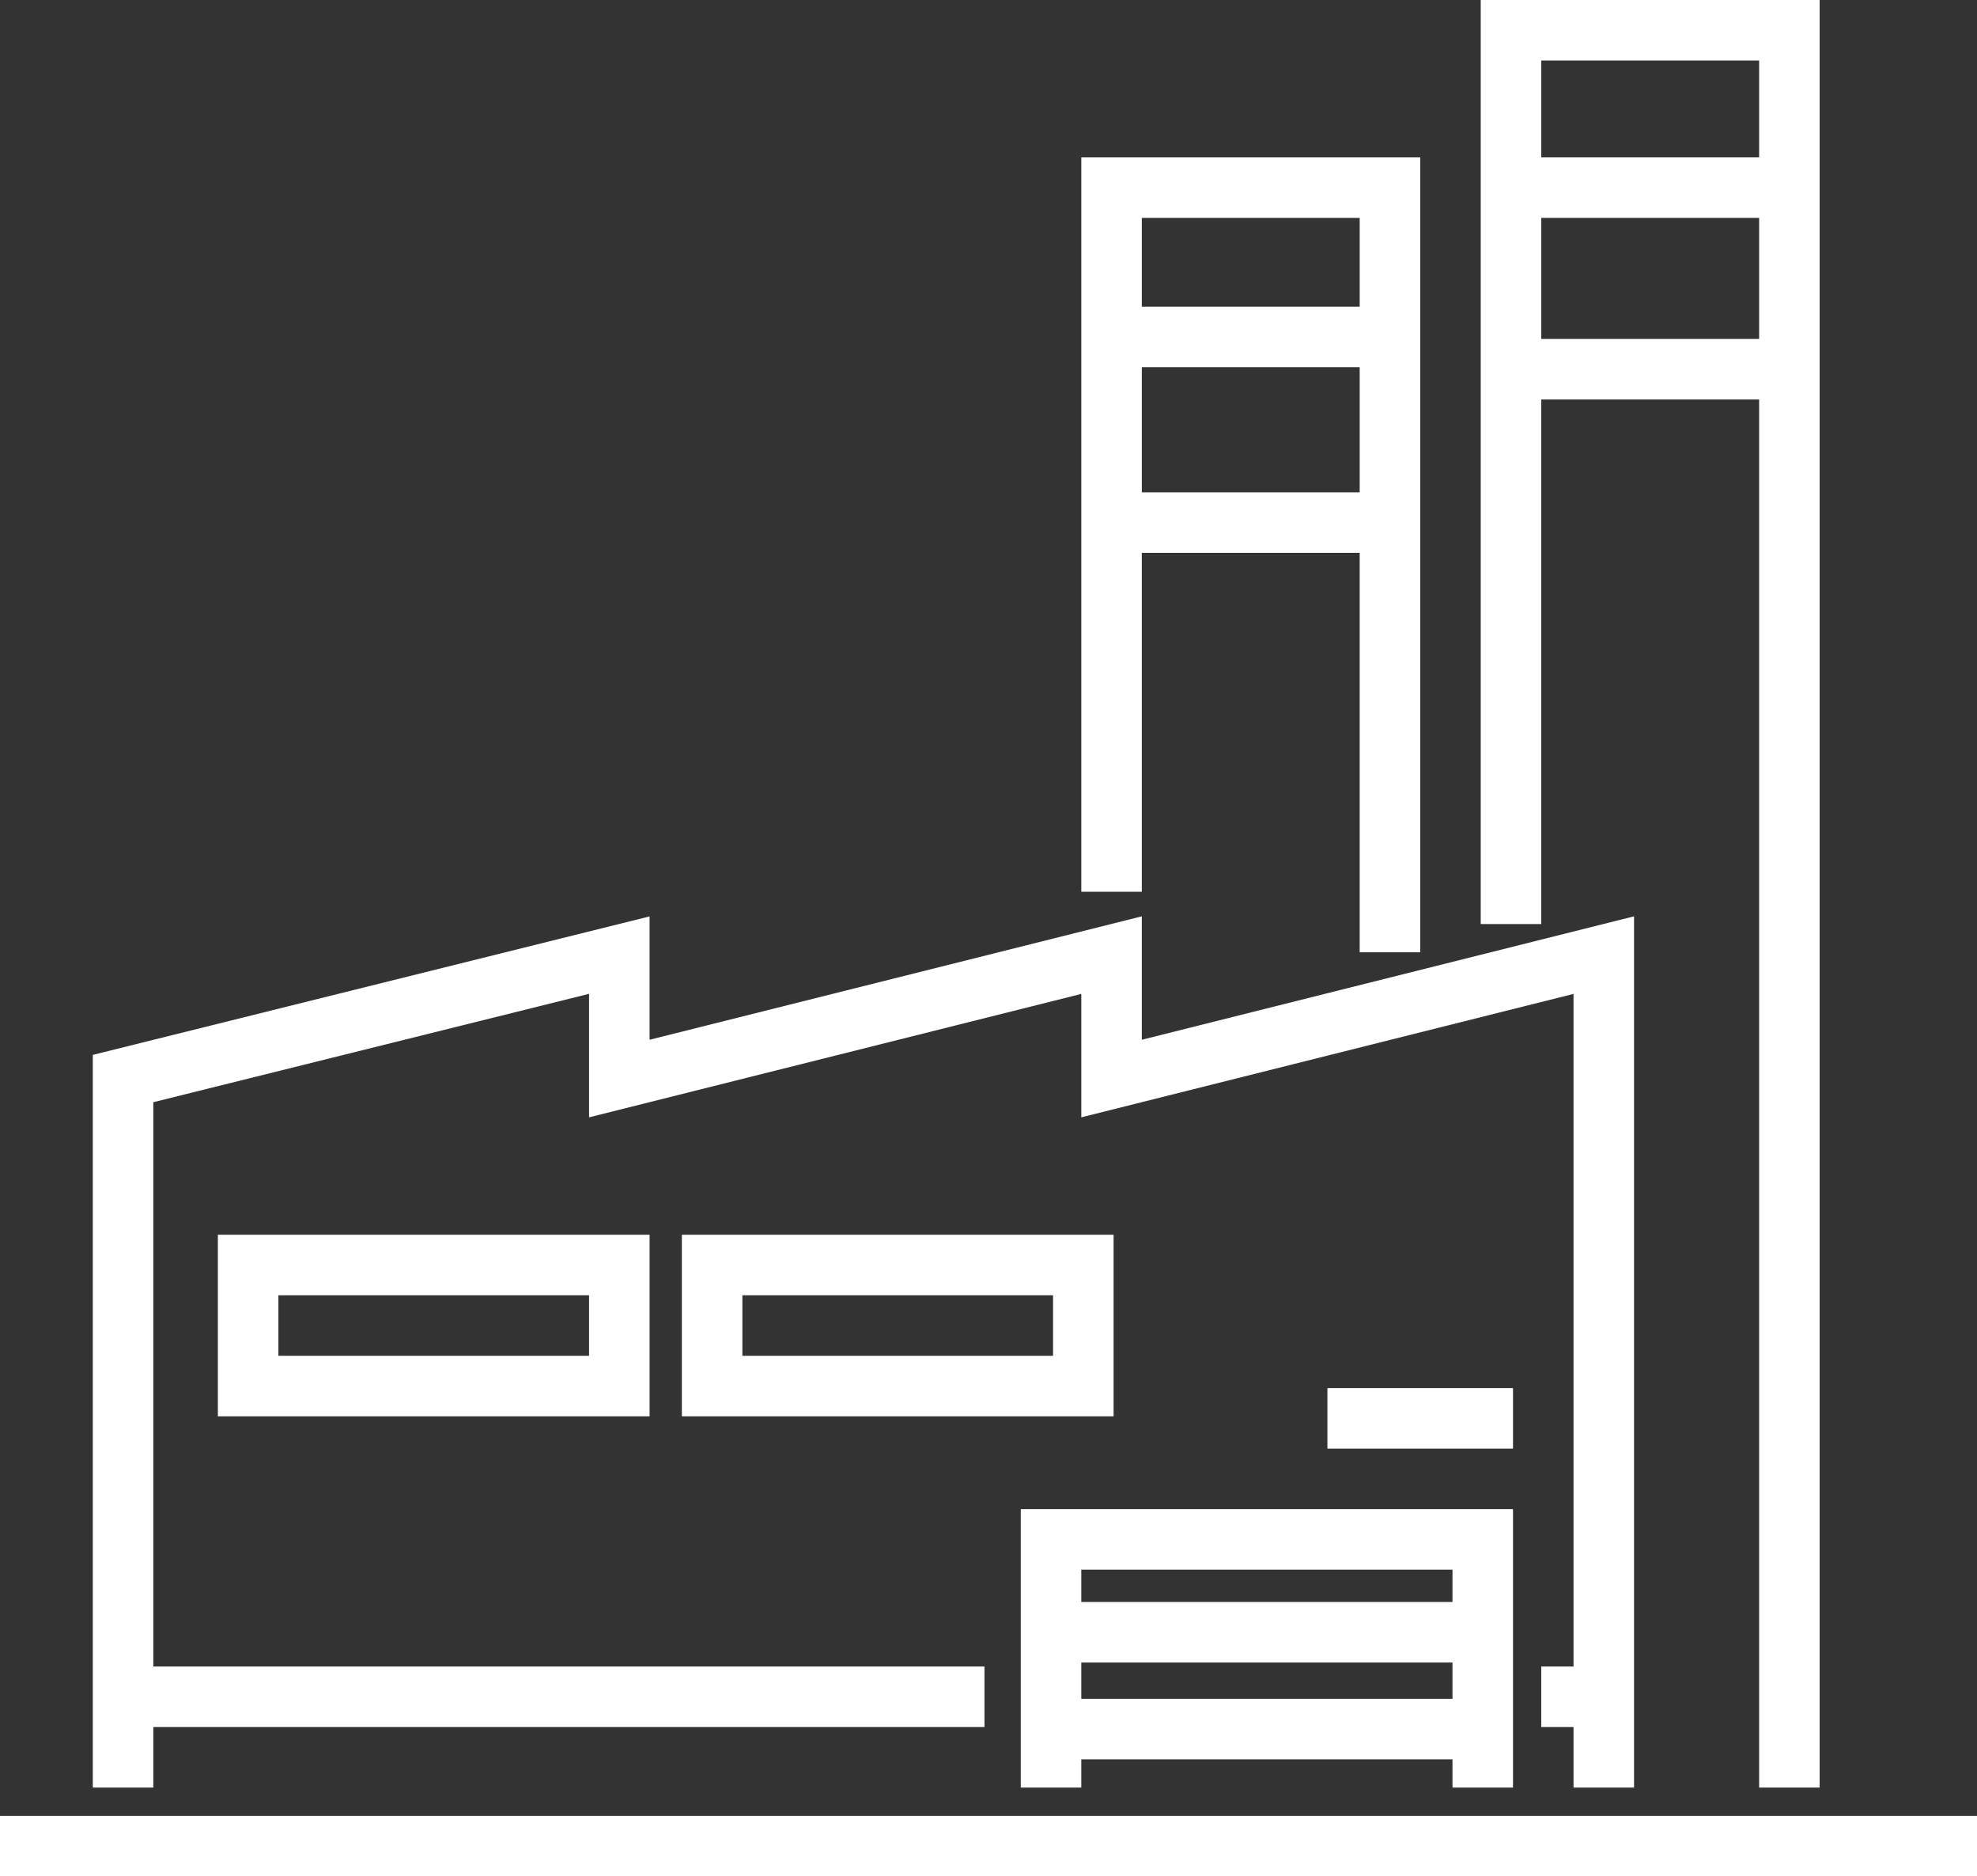
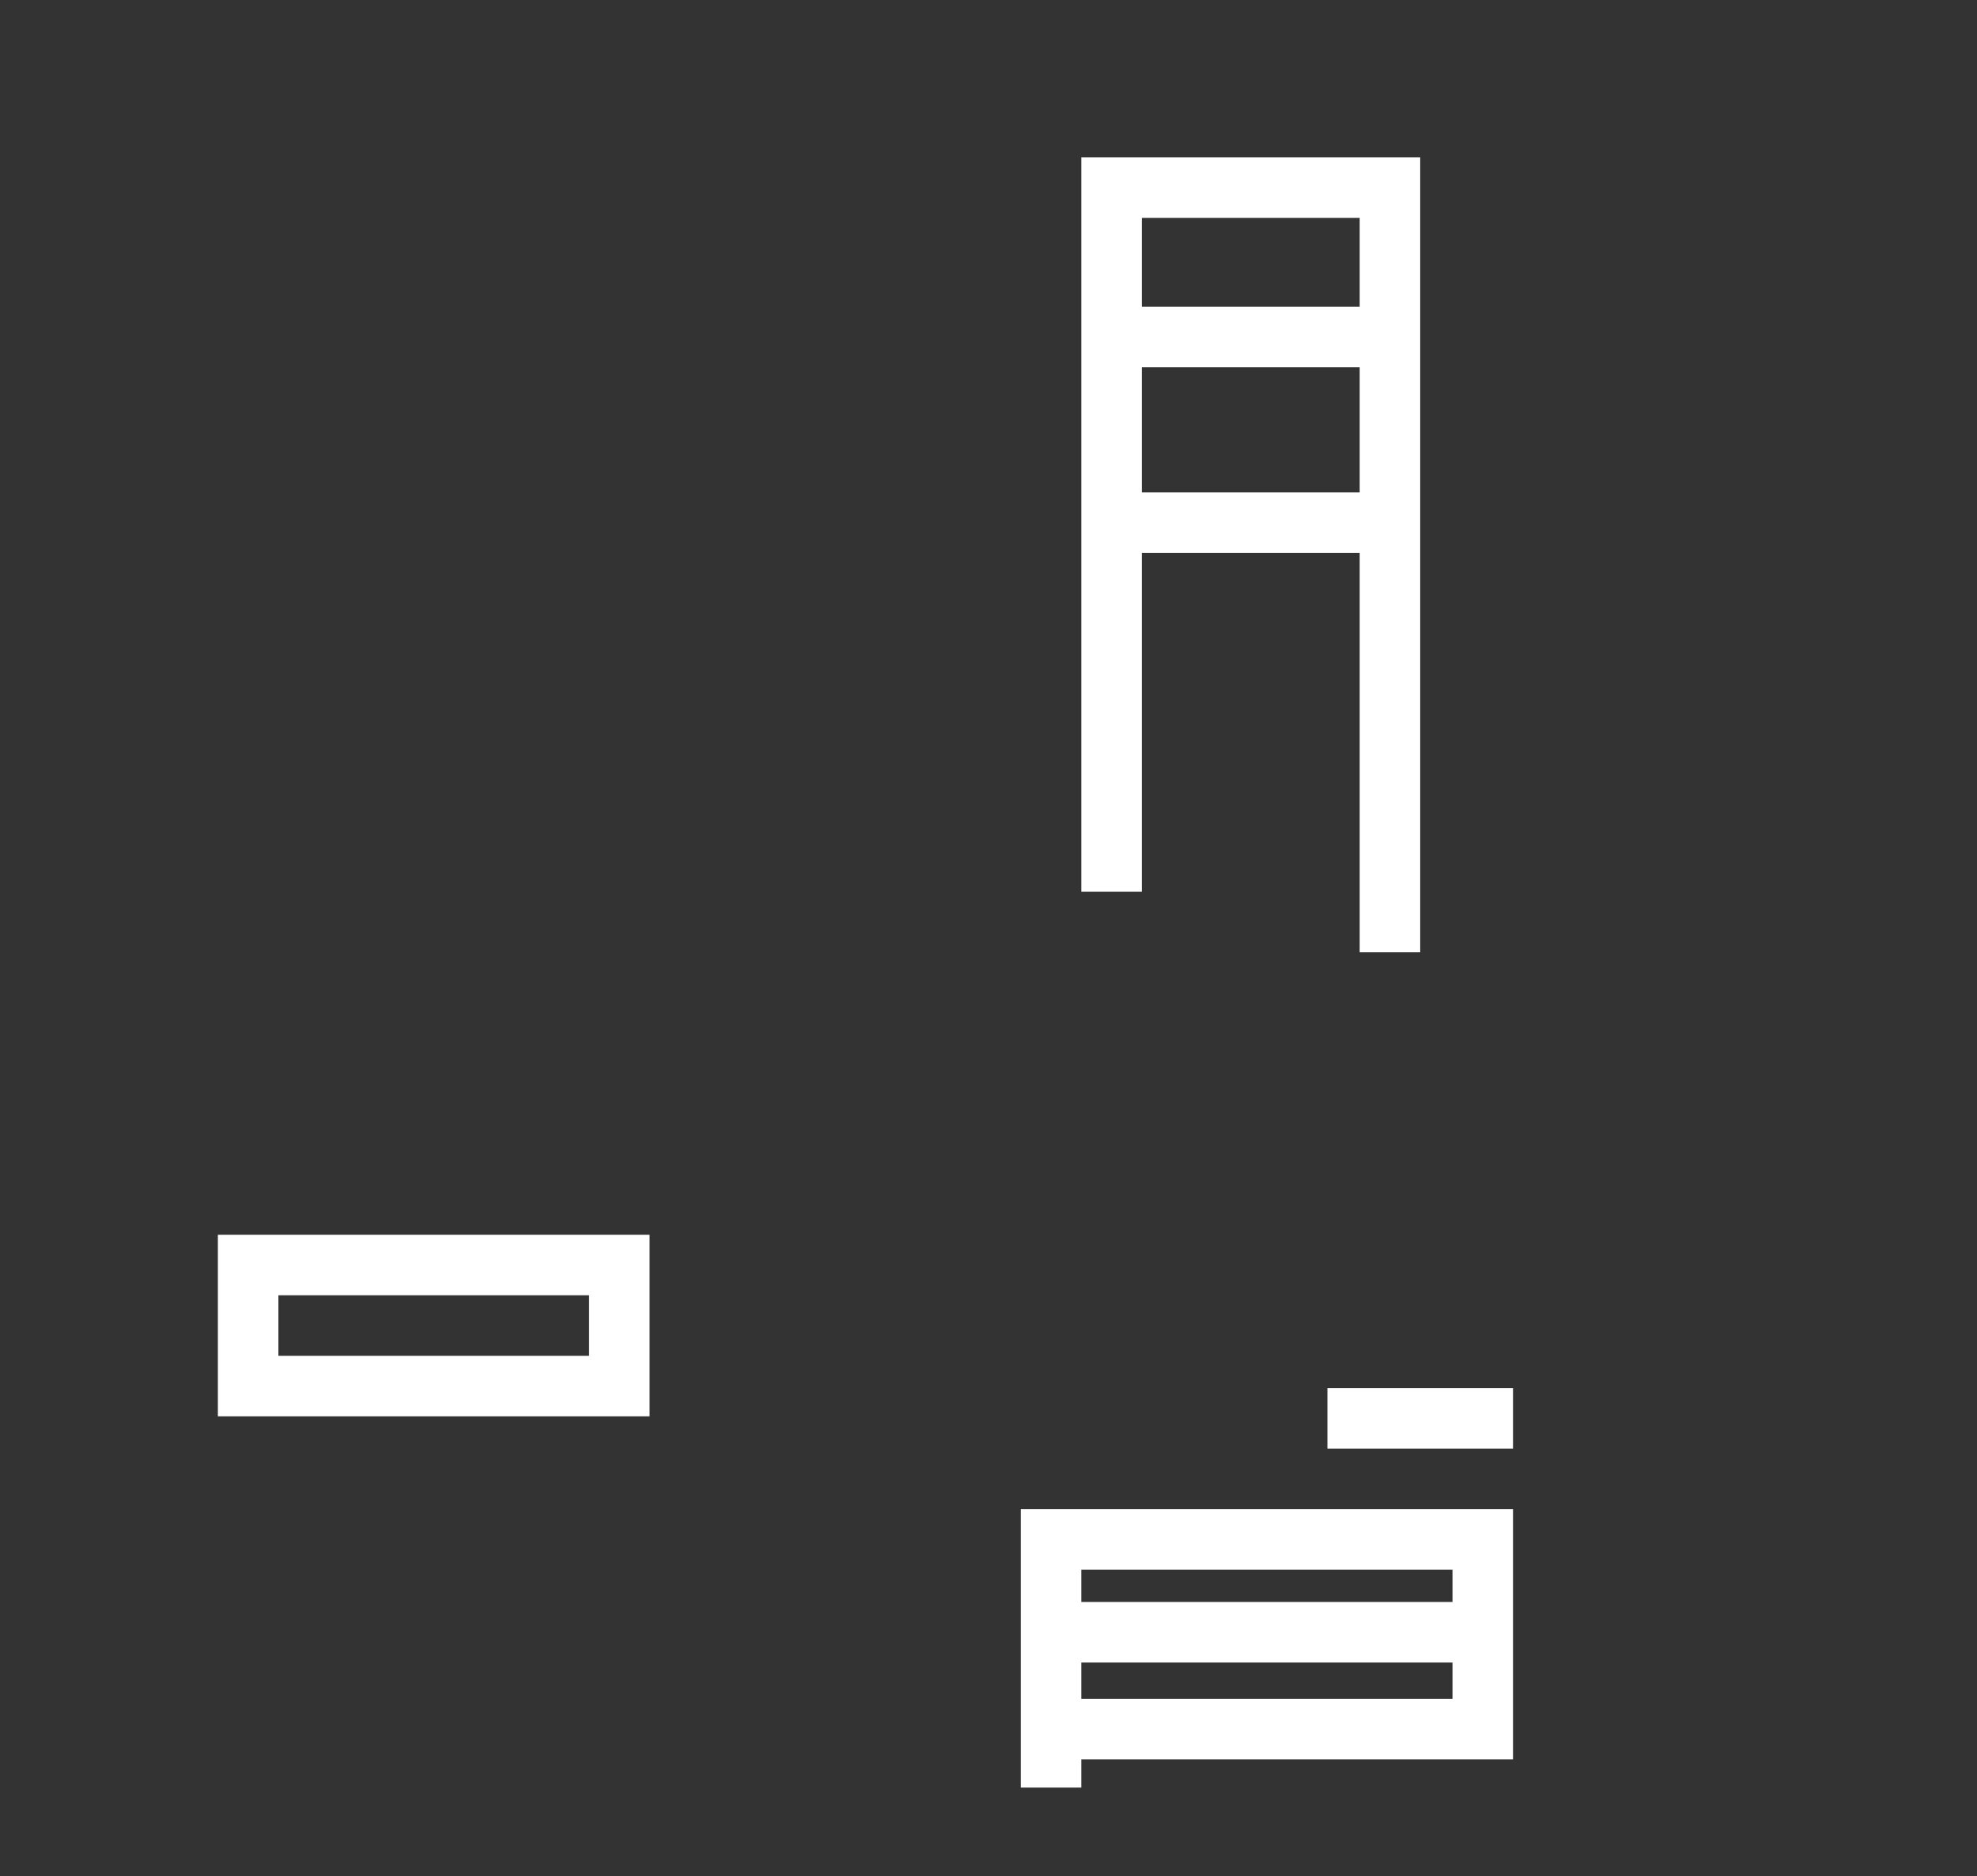
<svg xmlns="http://www.w3.org/2000/svg" viewBox="0 0 512 485.877">
  <rect x="0" y="0" width="512" height="485.877" fill="#333333" stroke="none" />
  <defs>
    <style>.cls-1{fill:#fff;}</style>
  </defs>
  <title>Element 1</title>
  <g id="Ebene_2" data-name="Ebene 2">
    <g id="Layer_1" data-name="Layer 1">
-       <rect class="cls-1" y="470.204" width="512" height="15.673" />
-       <path class="cls-1" d="M383.478,0V239.282h15.673V103.445h56.424V462.89h15.673V0Zm72.098,87.772H399.152V56.425h56.424Zm0-47.021H399.152V15.674h56.424Z" />
      <path class="cls-1" d="M280.033,40.751V230.922h15.673V143.151H352.13V246.596h15.673V40.751Zm72.098,86.727H295.707V95.086h56.424Zm0-48.066H295.707V56.425h56.424Z" />
      <path class="cls-1" d="M56.424,319.739v47.02H168.228v-47.02Zm96.131,31.347H72.098V335.413h80.457Z" />
-       <path class="cls-1" d="M176.588,319.739v47.02H288.392v-47.02Zm96.13,31.347H192.261V335.413h80.457Z" />
      <rect class="cls-1" x="343.771" y="359.445" width="48.065" height="15.673" />
-       <path class="cls-1" d="M264.359,390.792V462.89h15.673v-7.314h96.131v7.314h15.673V390.792Zm111.804,49.11H280.032v-9.404h96.131v9.404Zm0-25.077H280.032v-8.359h96.131v8.359Z" />
-       <polygon class="cls-1" points="295.706 269.243 295.706 237.282 168.229 269.243 168.229 237.302 24.033 273.161 24.033 462.89 39.706 462.89 39.706 447.216 254.955 447.216 254.955 431.543 39.706 431.543 39.706 285.414 152.555 257.35 152.555 289.331 280.033 257.371 280.033 289.331 407.51 257.371 407.51 431.543 399.151 431.543 399.151 447.216 407.51 447.216 407.51 462.89 423.184 462.89 423.184 237.282 295.706 269.243" />
+       <path class="cls-1" d="M264.359,390.792V462.89h15.673v-7.314h96.131h15.673V390.792Zm111.804,49.11H280.032v-9.404h96.131v9.404Zm0-25.077H280.032v-8.359h96.131v8.359Z" />
    </g>
  </g>
</svg>